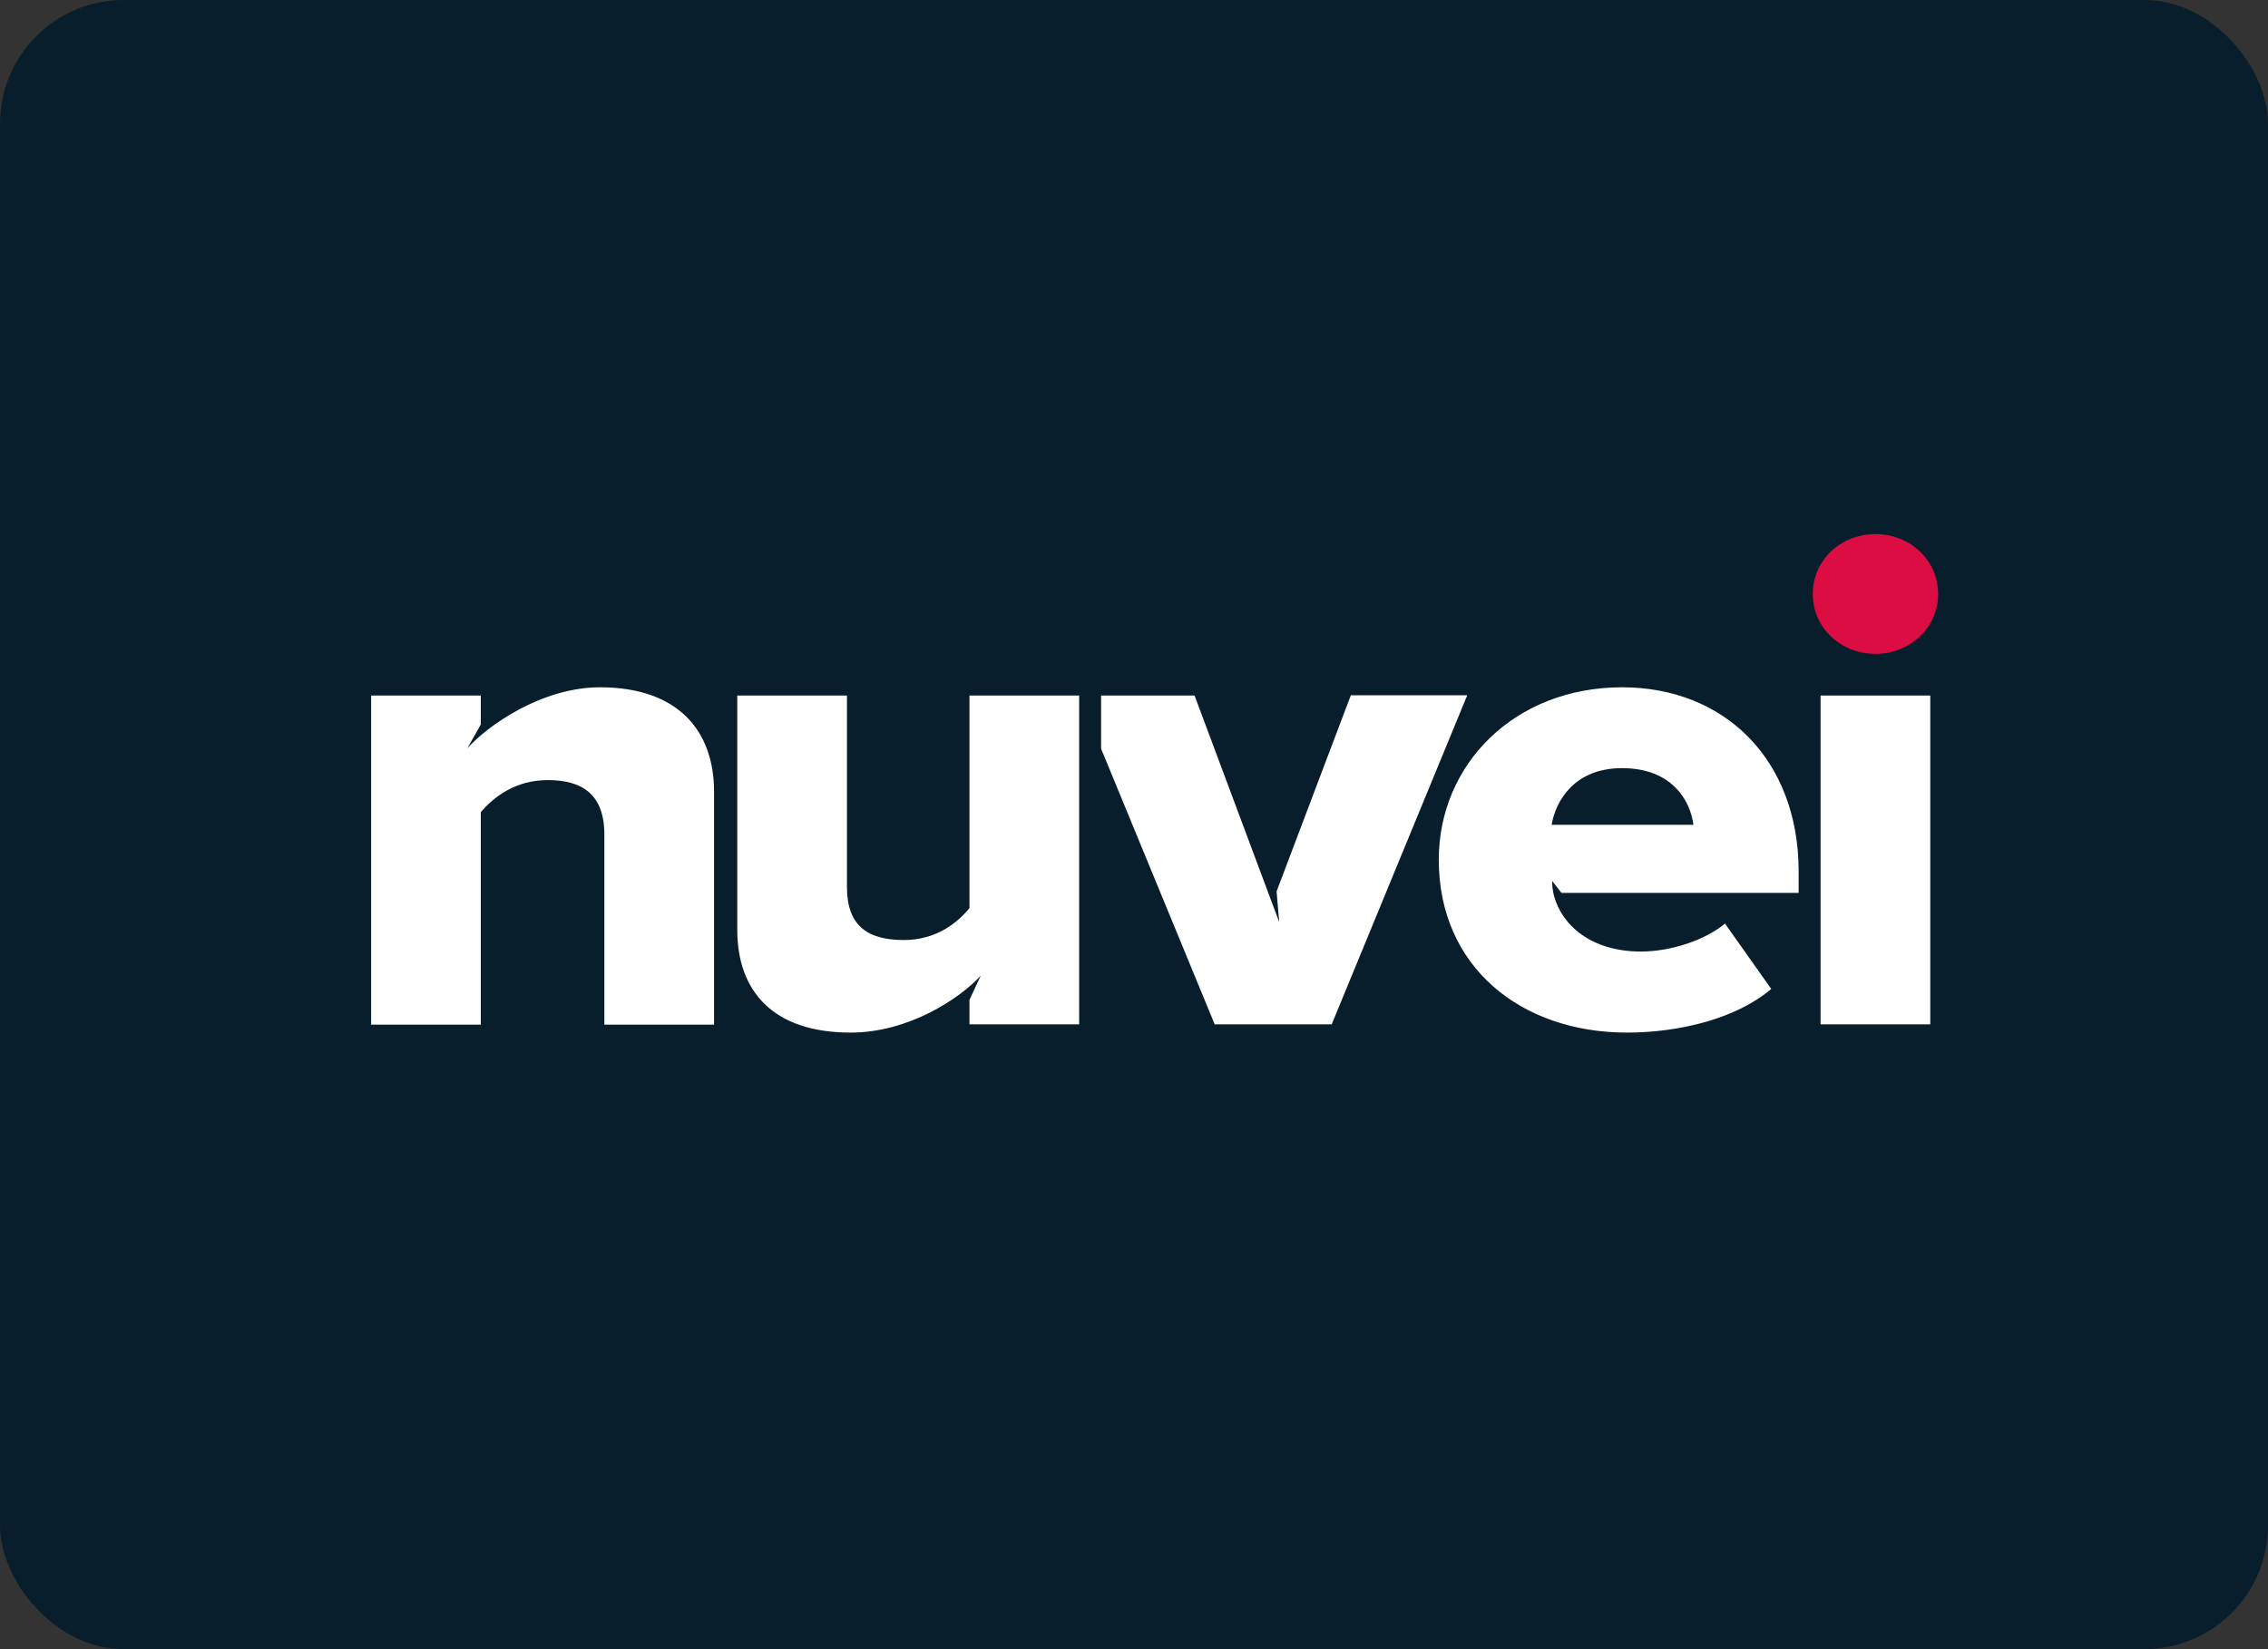
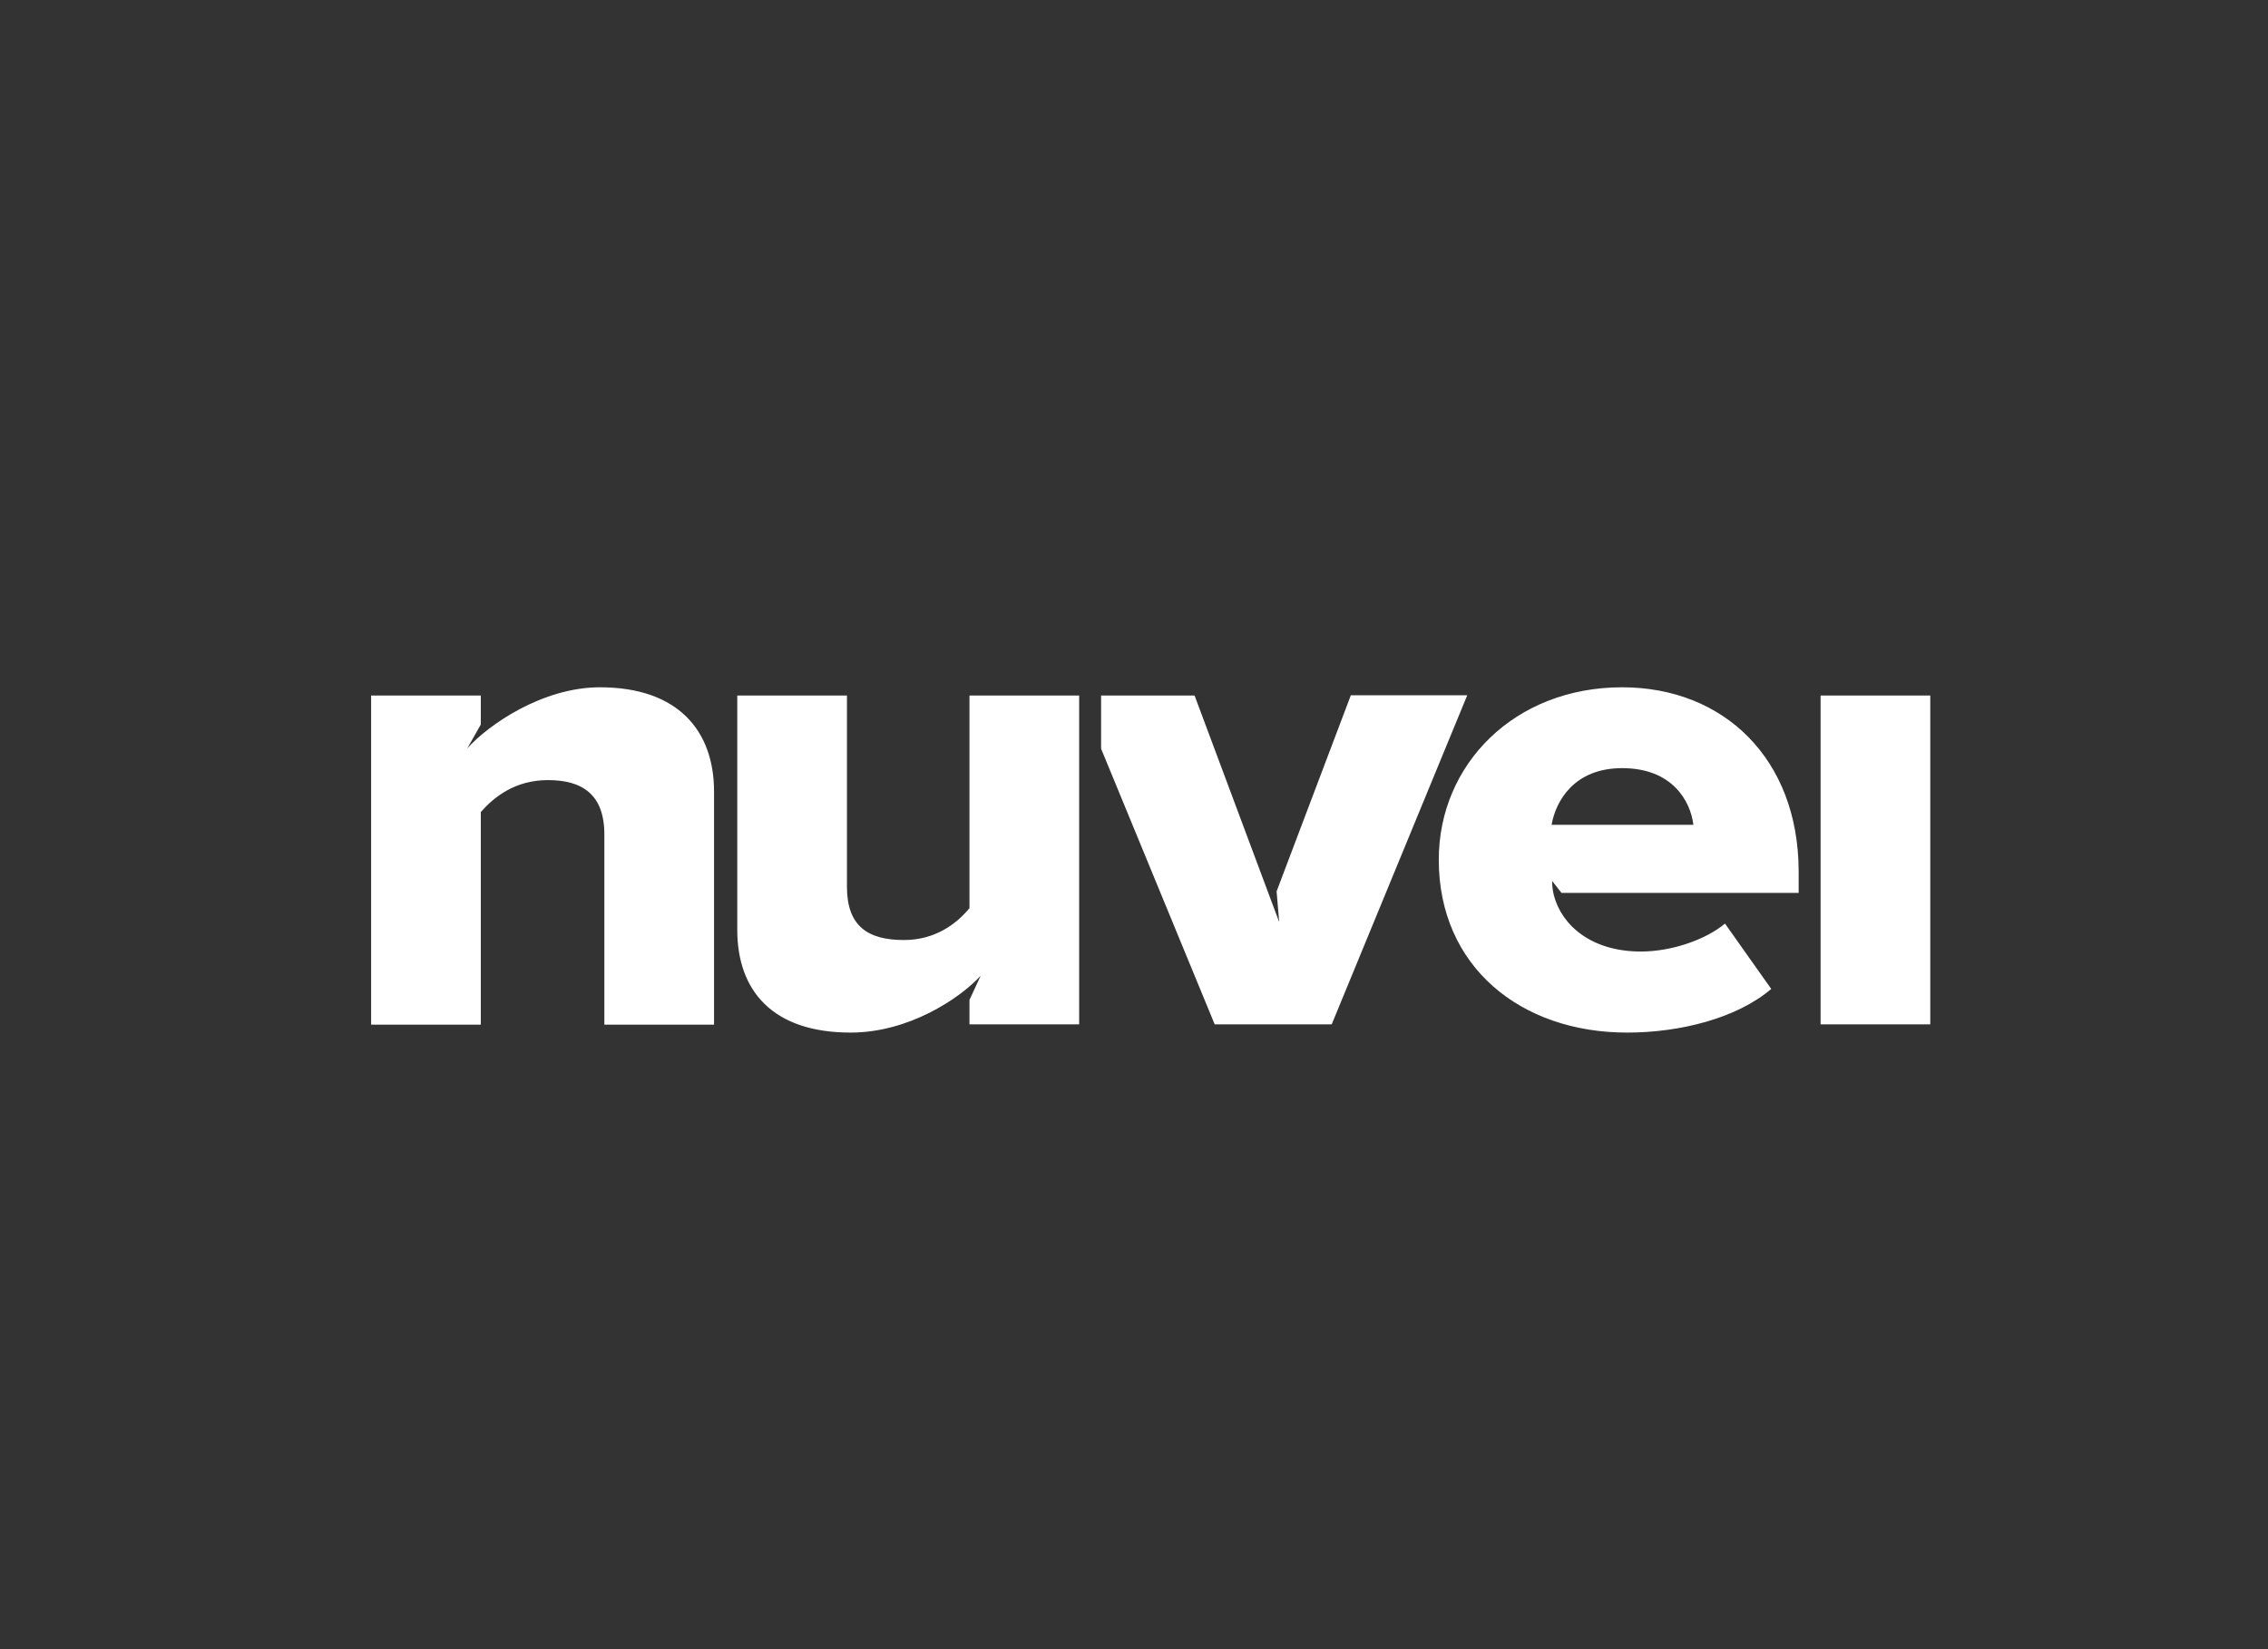
<svg xmlns="http://www.w3.org/2000/svg" width="55" height="40" viewBox="0 0 55 40" fill="none">
  <rect x="0" y="0" width="55" height="40" fill="#333333" stroke="none" />
-   <rect width="55" height="40" rx="3" fill="#091E2D" />
-   <path d="M43.96 14.407C43.96 13.596 44.631 12.954 45.48 12.954C46.329 12.954 47 13.596 47 14.407C47 15.218 46.322 15.859 45.48 15.859C44.631 15.859 43.96 15.218 43.96 14.407Z" fill="#DC0D42" />
  <path d="M14.656 20.241C14.656 19.266 14.117 18.921 13.288 18.921C12.49 18.921 11.977 19.333 11.66 19.696V24.852H9V16.87H11.66V17.572L11.331 18.153C11.831 17.59 13.148 16.67 14.548 16.67C16.448 16.67 17.316 17.729 17.316 19.2V24.852H14.656V20.241ZM23.51 24.253V24.846H26.17V16.87H23.51V22.026C23.199 22.407 22.68 22.8 21.92 22.8C21.052 22.8 20.539 22.468 20.539 21.511V16.87H17.879V22.552C17.879 24.023 18.728 25.045 20.628 25.045C22.028 25.045 23.263 24.229 23.782 23.666L23.51 24.253ZM39.337 16.67C36.727 16.67 34.891 18.54 34.891 20.852C34.891 23.448 36.879 25.045 39.457 25.045C40.736 25.045 42.117 24.701 42.953 23.986L41.832 22.401C41.363 22.794 40.534 23.079 39.793 23.079C38.583 23.079 37.874 22.437 37.684 21.723C37.652 21.602 37.639 21.463 37.639 21.366L37.867 21.657H43.618V21.112C43.605 18.407 41.807 16.67 39.337 16.67ZM37.627 20.005C37.728 19.424 38.178 18.631 39.337 18.631C40.565 18.631 40.996 19.442 41.066 20.005H37.627ZM44.15 24.846H46.81V16.87H44.15V24.846ZM32.756 16.87L30.958 21.62L31.021 22.365L28.969 16.87H26.702V18.159L29.457 24.846H32.294L35.581 16.864H32.756V16.87Z" fill="white" />
</svg>